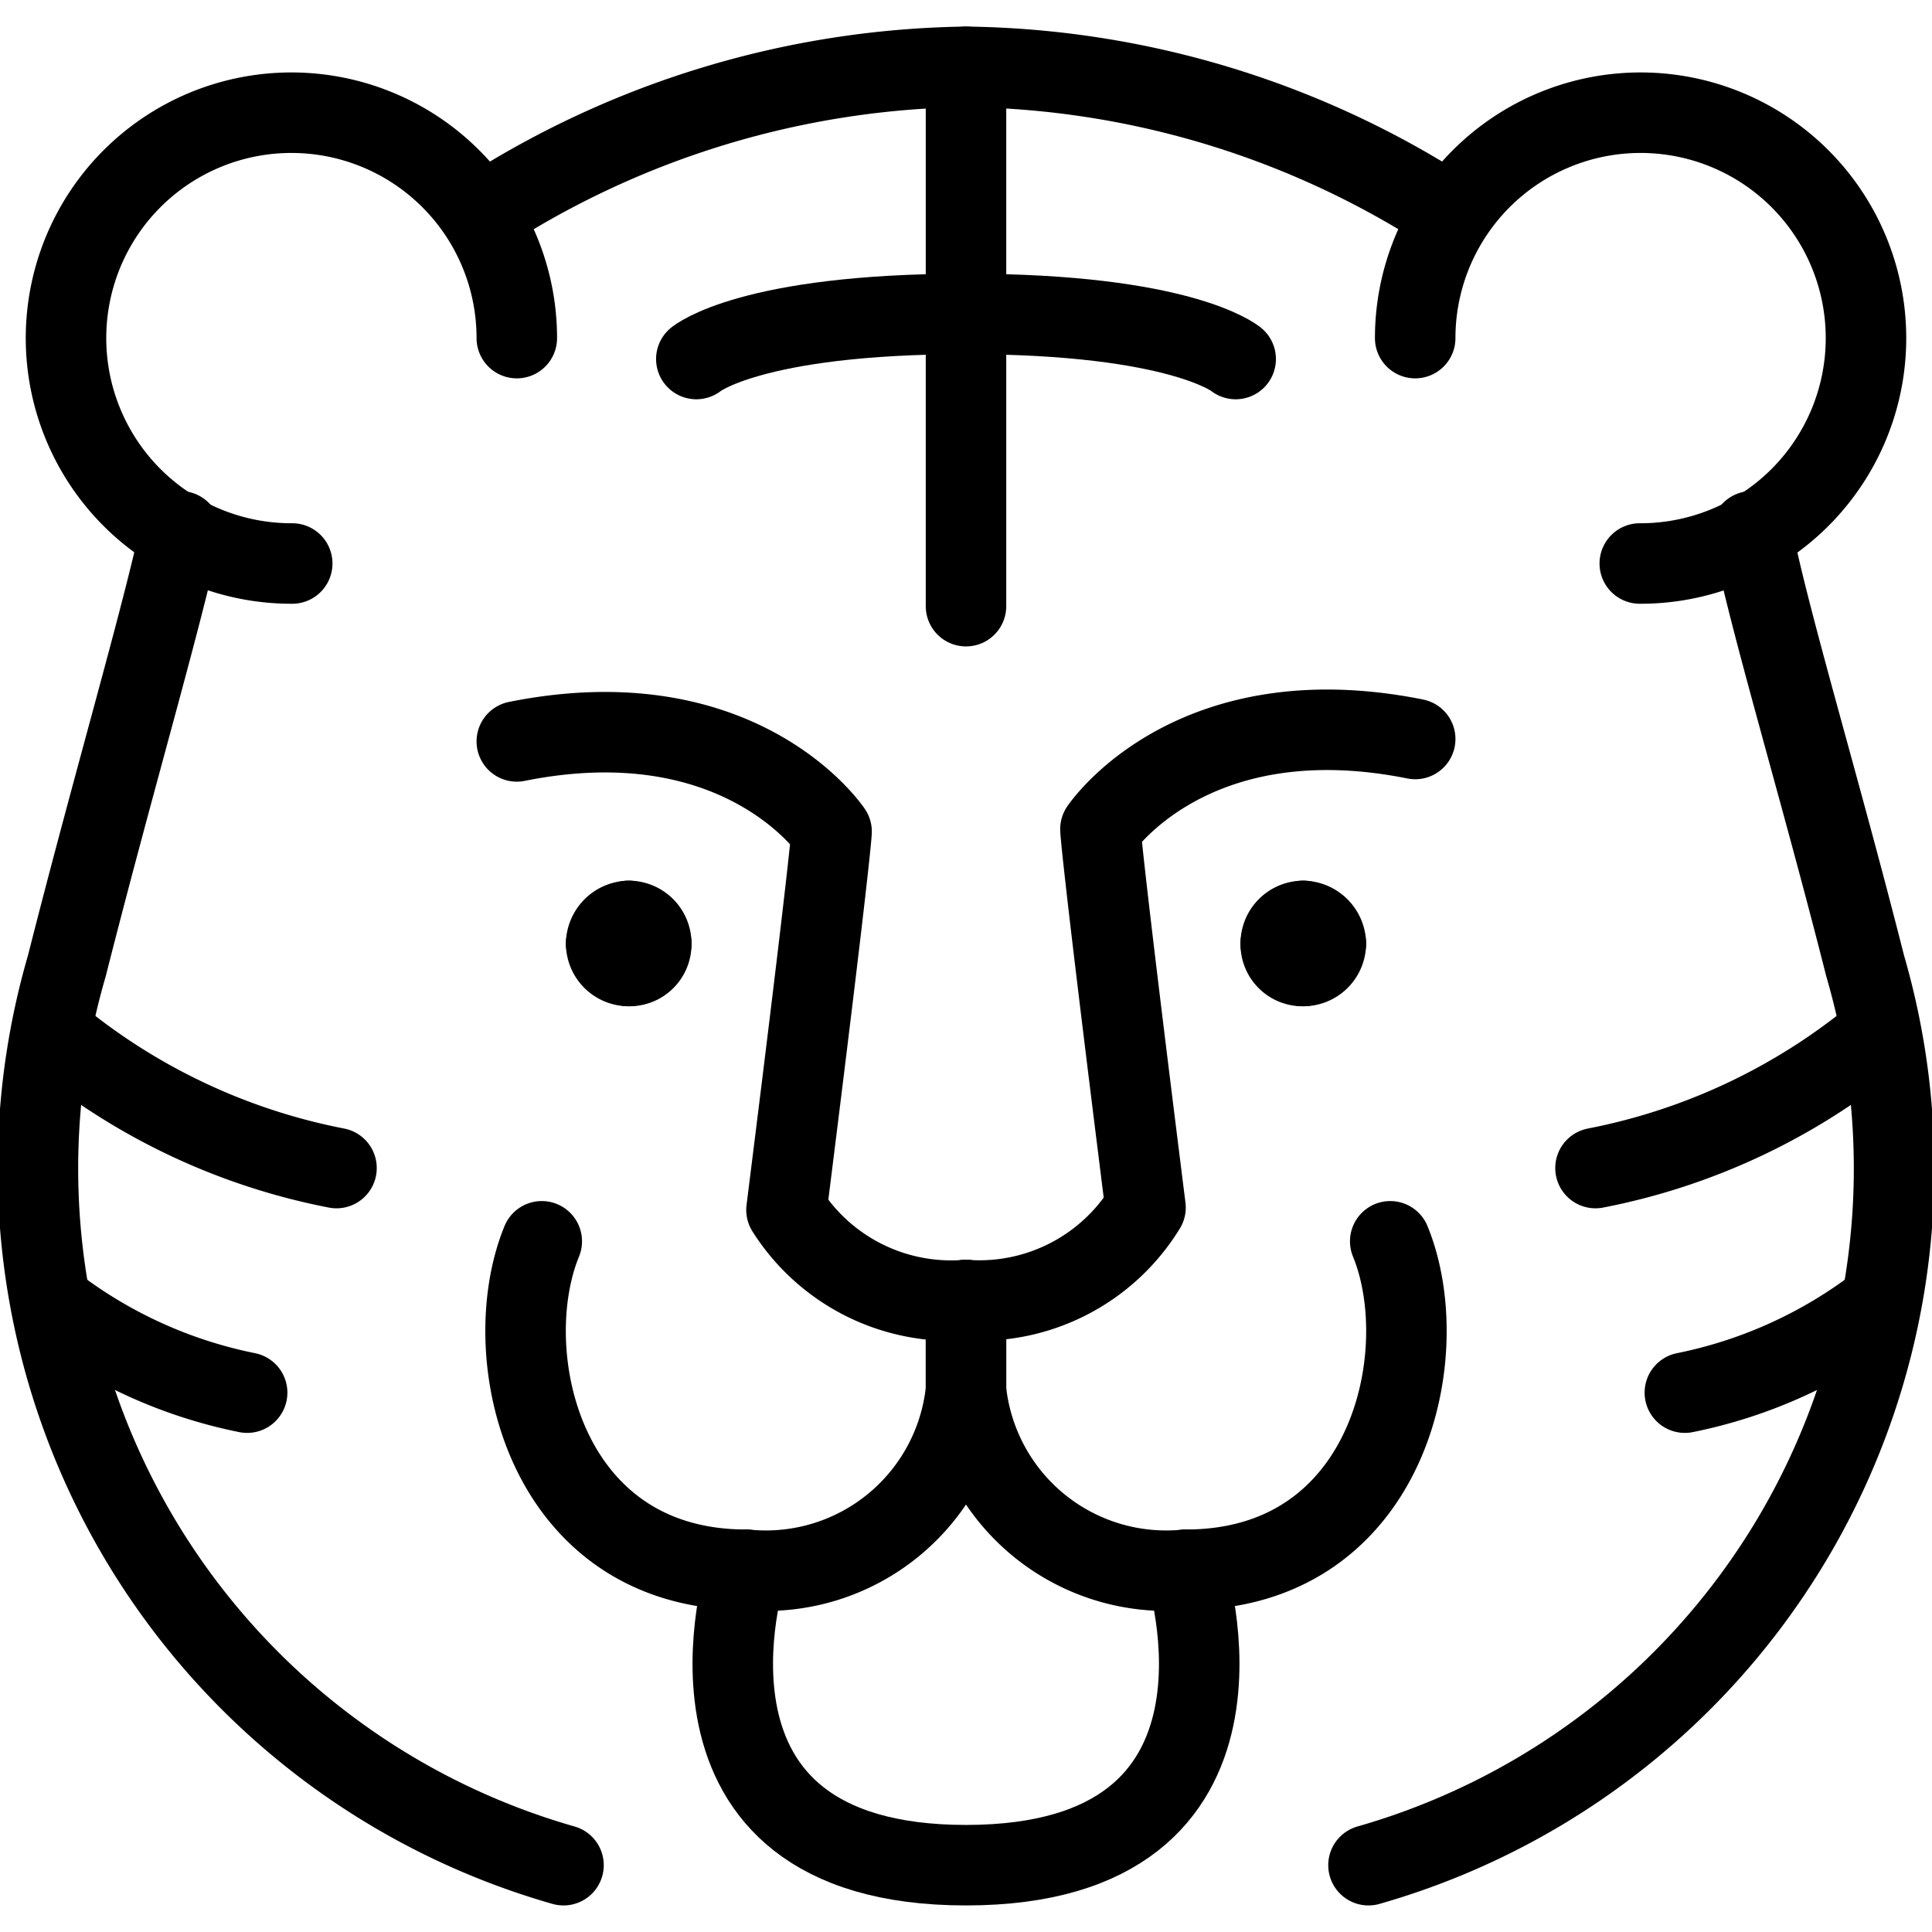
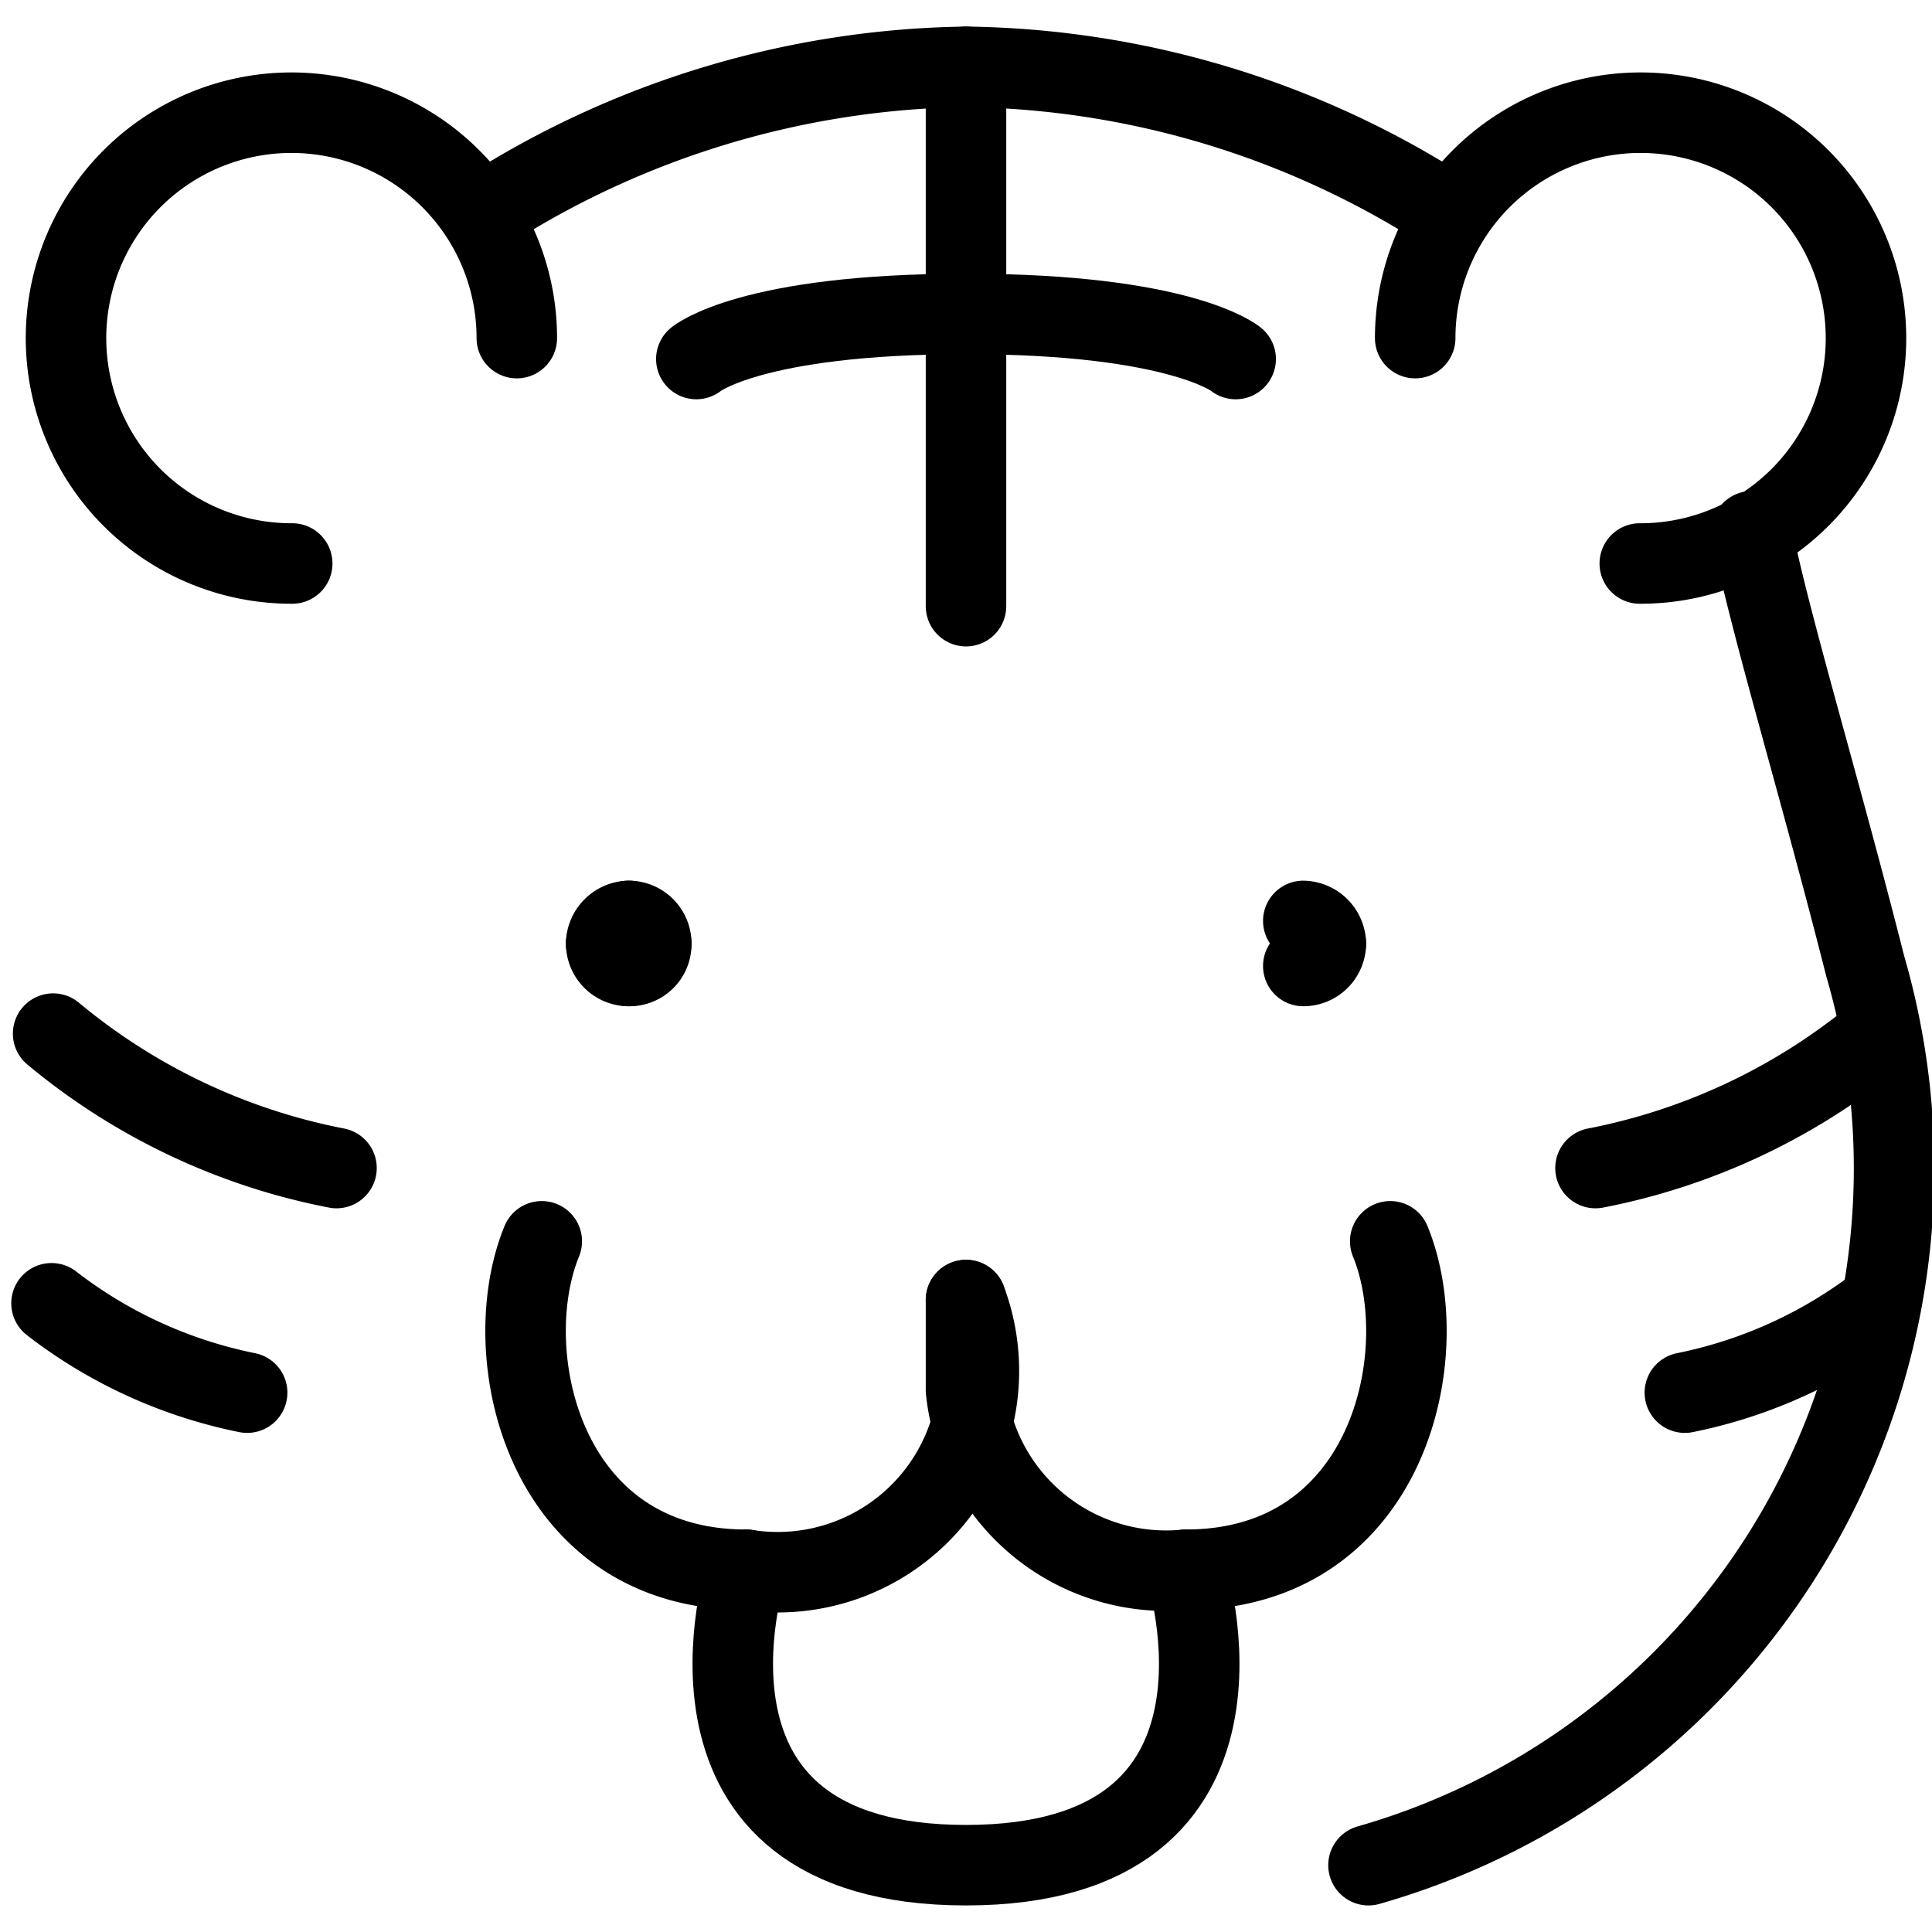
<svg xmlns="http://www.w3.org/2000/svg" viewBox="0 0 24 24">
  <g transform="matrix(1,0,0,1,0,0)">
    <g>
-       <path d="M6.42,9.21c2.79-.56,3.91,1.12,3.91,1.12s0,.24-.56,4.7A2.42,2.42,0,0,0,12,16.15,2.42,2.42,0,0,0,14.23,15c-.56-4.46-.56-4.7-.56-4.7s1.12-1.68,3.91-1.12" style="fill: none;stroke: #000000;stroke-linecap: round;stroke-linejoin: round" />
-       <path d="M2.24,6.6C2,7.72,1.4,9.75.83,12A9,9,0,0,0,7,23.17" style="fill: none;stroke: #000000;stroke-linecap: round;stroke-linejoin: round" />
      <path d="M18,2.65A11.27,11.27,0,0,0,12,.83,11.33,11.33,0,0,0,6,2.65" style="fill: none;stroke: #000000;stroke-linecap: round;stroke-linejoin: round" />
-       <path d="M12,16.15v1.12A2.5,2.5,0,0,1,9.27,19.5c-2.53,0-3.11-2.69-2.54-4.08" style="fill: none;stroke: #000000;stroke-linecap: round;stroke-linejoin: round" />
+       <path d="M12,16.15A2.5,2.5,0,0,1,9.27,19.5c-2.53,0-3.11-2.69-2.54-4.08" style="fill: none;stroke: #000000;stroke-linecap: round;stroke-linejoin: round" />
      <path d="M12,16.15v1.12a2.5,2.5,0,0,0,2.73,2.23c2.53,0,3.11-2.69,2.54-4.08" style="fill: none;stroke: #000000;stroke-linecap: round;stroke-linejoin: round" />
      <line x1="12" y1="0.83" x2="12" y2="7.53" style="fill: none;stroke: #000000;stroke-linecap: round;stroke-linejoin: round" />
      <path d="M8.65,4.46S9.32,3.9,12,3.9s3.35.56,3.35.56" style="fill: none;stroke: #000000;stroke-linecap: round;stroke-linejoin: round" />
      <path d="M7.81,11.44a.28.28,0,0,1,.28.28" style="fill: none;stroke: #000000;stroke-linecap: round;stroke-linejoin: round" />
      <path d="M7.53,11.72a.29.29,0,0,1,.28-.28" style="fill: none;stroke: #000000;stroke-linecap: round;stroke-linejoin: round" />
      <path d="M7.81,12a.28.28,0,0,1-.28-.28" style="fill: none;stroke: #000000;stroke-linecap: round;stroke-linejoin: round" />
      <path d="M8.09,11.72a.27.27,0,0,1-.28.28" style="fill: none;stroke: #000000;stroke-linecap: round;stroke-linejoin: round" />
      <path d="M16.19,11.44a.29.29,0,0,1,.28.28" style="fill: none;stroke: #000000;stroke-linecap: round;stroke-linejoin: round" />
-       <path d="M15.91,11.72a.28.28,0,0,1,.28-.28" style="fill: none;stroke: #000000;stroke-linecap: round;stroke-linejoin: round" />
-       <path d="M16.19,12a.27.27,0,0,1-.28-.28" style="fill: none;stroke: #000000;stroke-linecap: round;stroke-linejoin: round" />
      <path d="M16.47,11.72a.28.28,0,0,1-.28.28" style="fill: none;stroke: #000000;stroke-linecap: round;stroke-linejoin: round" />
      <path d="M.66,12.84a7.83,7.83,0,0,0,3.52,1.67" style="fill: none;stroke: #000000;stroke-linecap: round;stroke-linejoin: round" />
      <path d="M3.63,7a2.8,2.8,0,1,1,2.79-2.8" style="fill: none;stroke: #000000;stroke-linecap: round;stroke-linejoin: round" />
      <path d="M21.76,6.6c.22,1.12.84,3.15,1.41,5.4A9,9,0,0,1,17,23.17" style="fill: none;stroke: #000000;stroke-linecap: round;stroke-linejoin: round" />
      <path d="M23.34,12.84a7.83,7.83,0,0,1-3.52,1.67" style="fill: none;stroke: #000000;stroke-linecap: round;stroke-linejoin: round" />
      <path d="M23.36,16.19a5.86,5.86,0,0,1-2.43,1.11" style="fill: none;stroke: #000000;stroke-linecap: round;stroke-linejoin: round" />
      <path d="M.64,16.19A5.86,5.86,0,0,0,3.07,17.3" style="fill: none;stroke: #000000;stroke-linecap: round;stroke-linejoin: round" />
      <path d="M20.37,7a2.8,2.8,0,1,0-2.79-2.8" style="fill: none;stroke: #000000;stroke-linecap: round;stroke-linejoin: round" />
      <path d="M9.27,19.5S8.09,23.17,12,23.17s2.73-3.67,2.73-3.67" style="fill: none;stroke: #000000;stroke-linecap: round;stroke-linejoin: round" />
    </g>
  </g>
</svg>